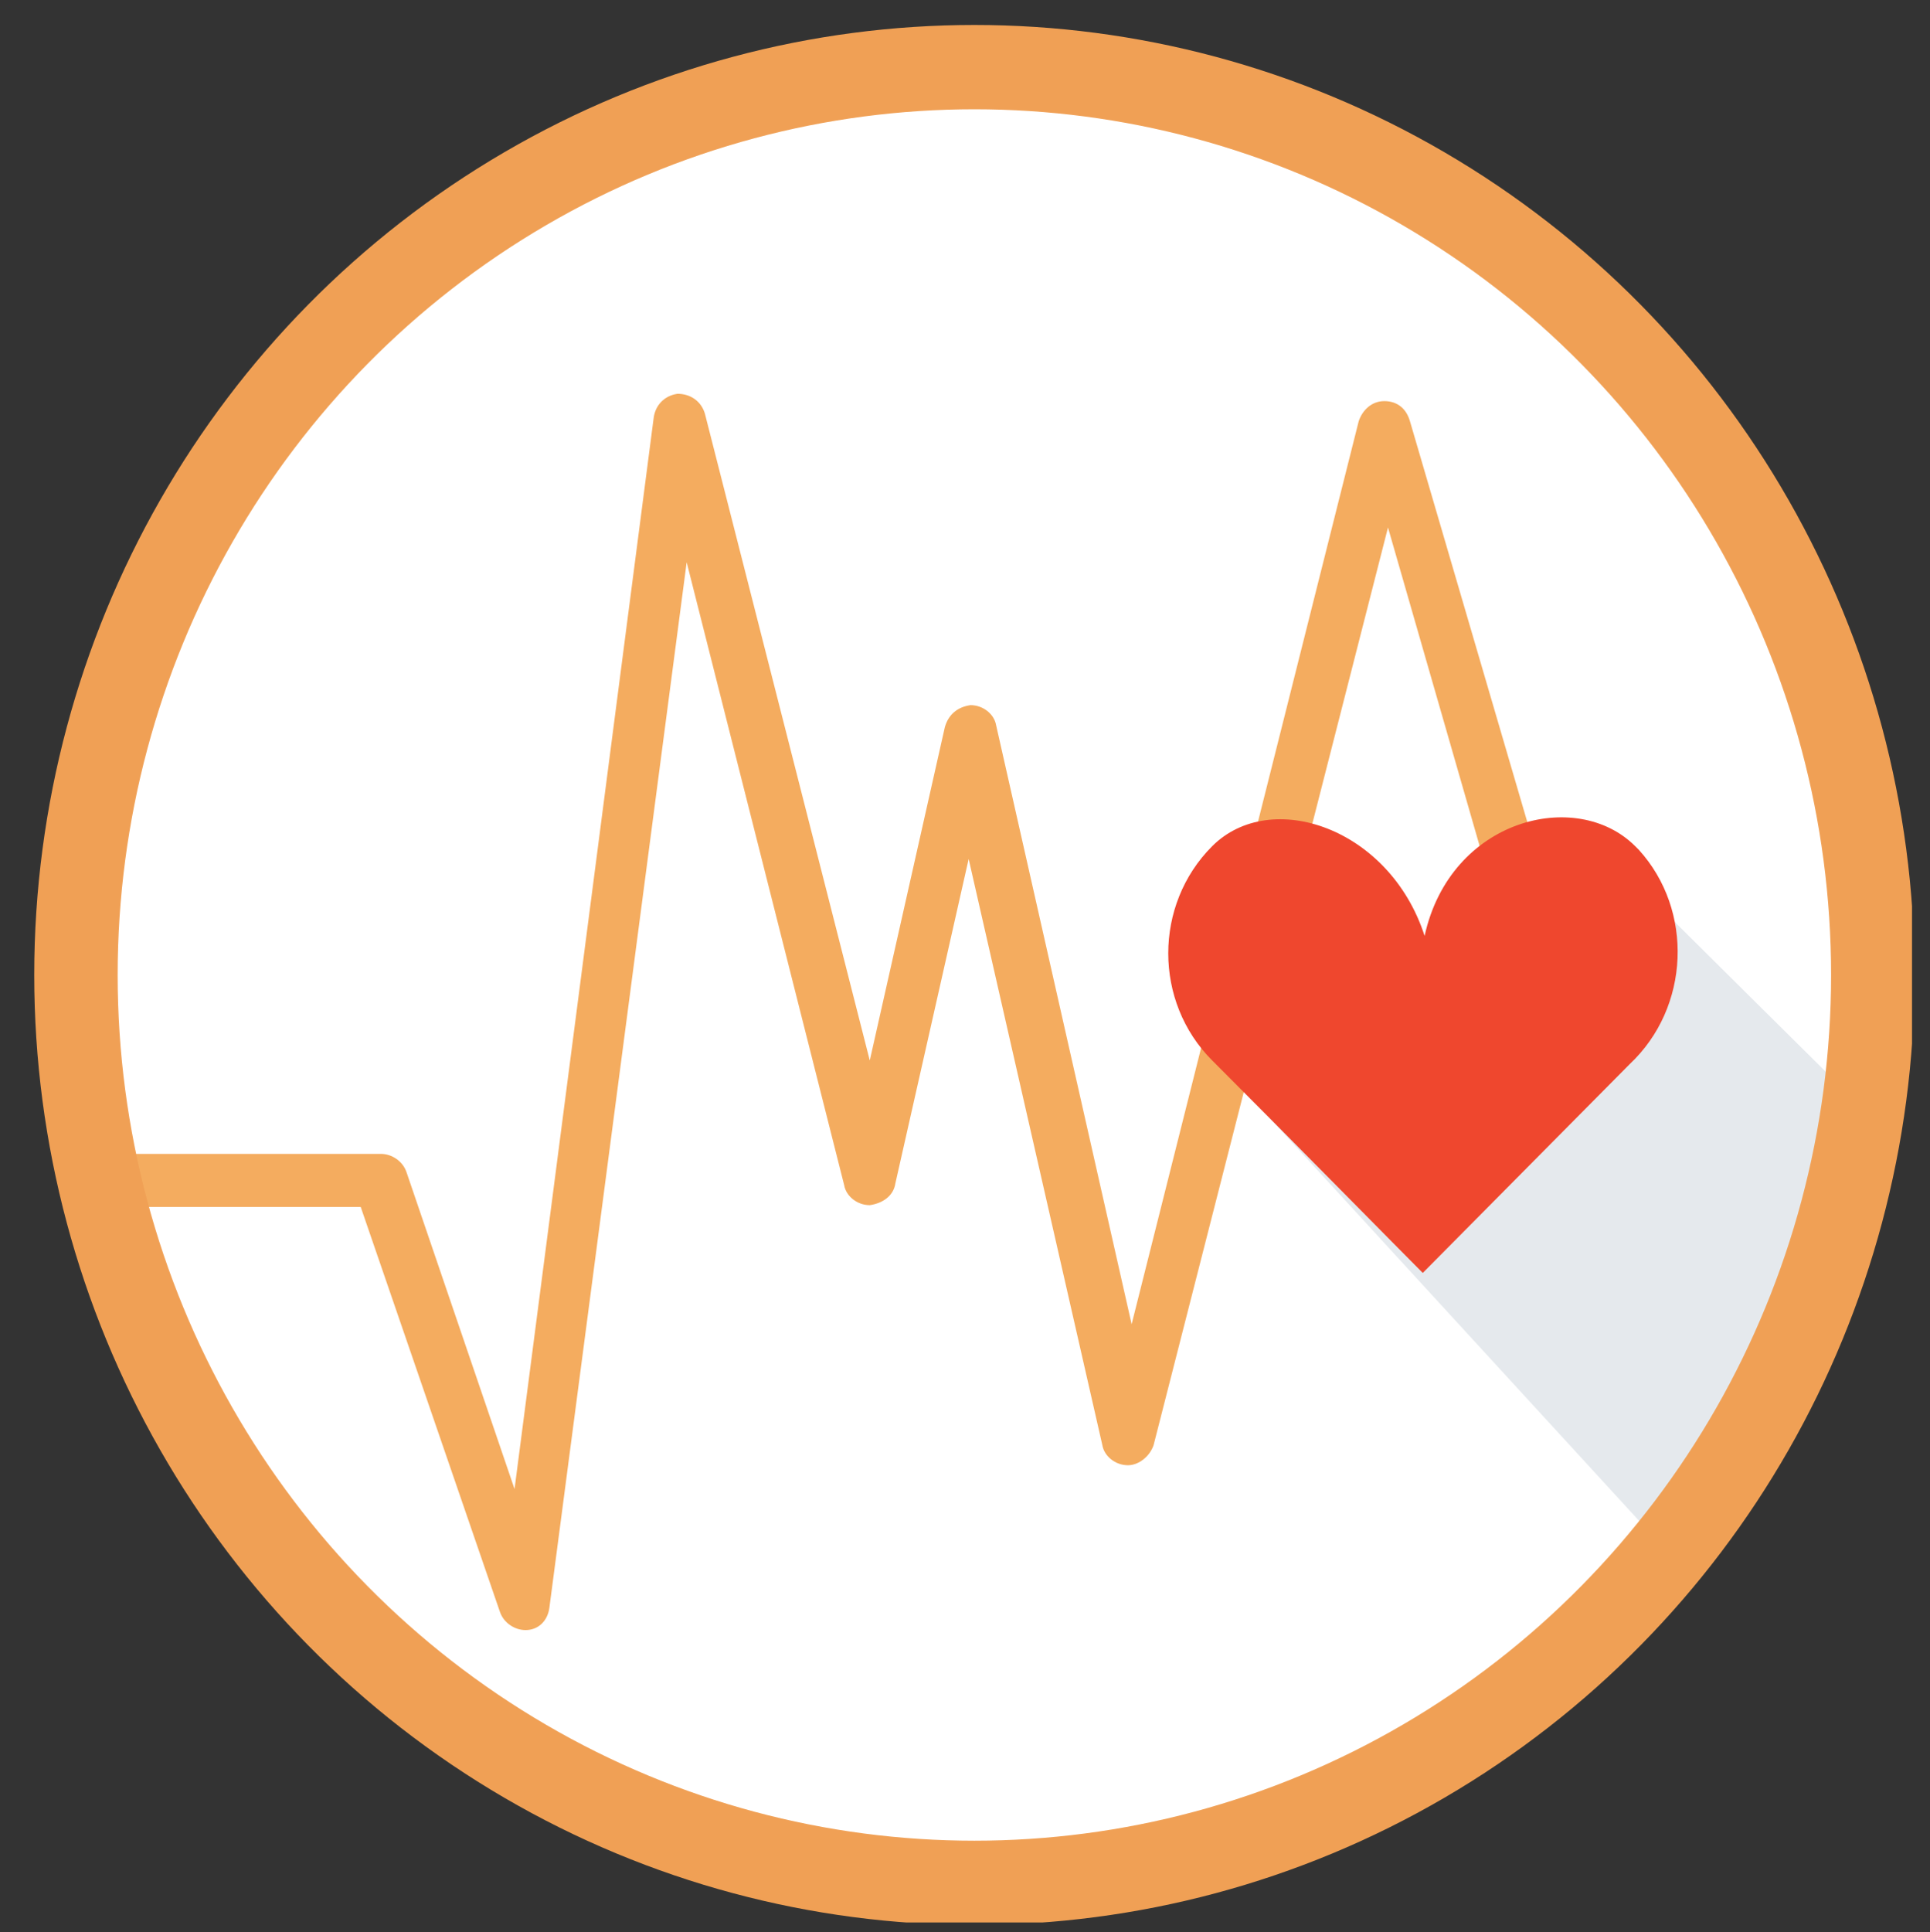
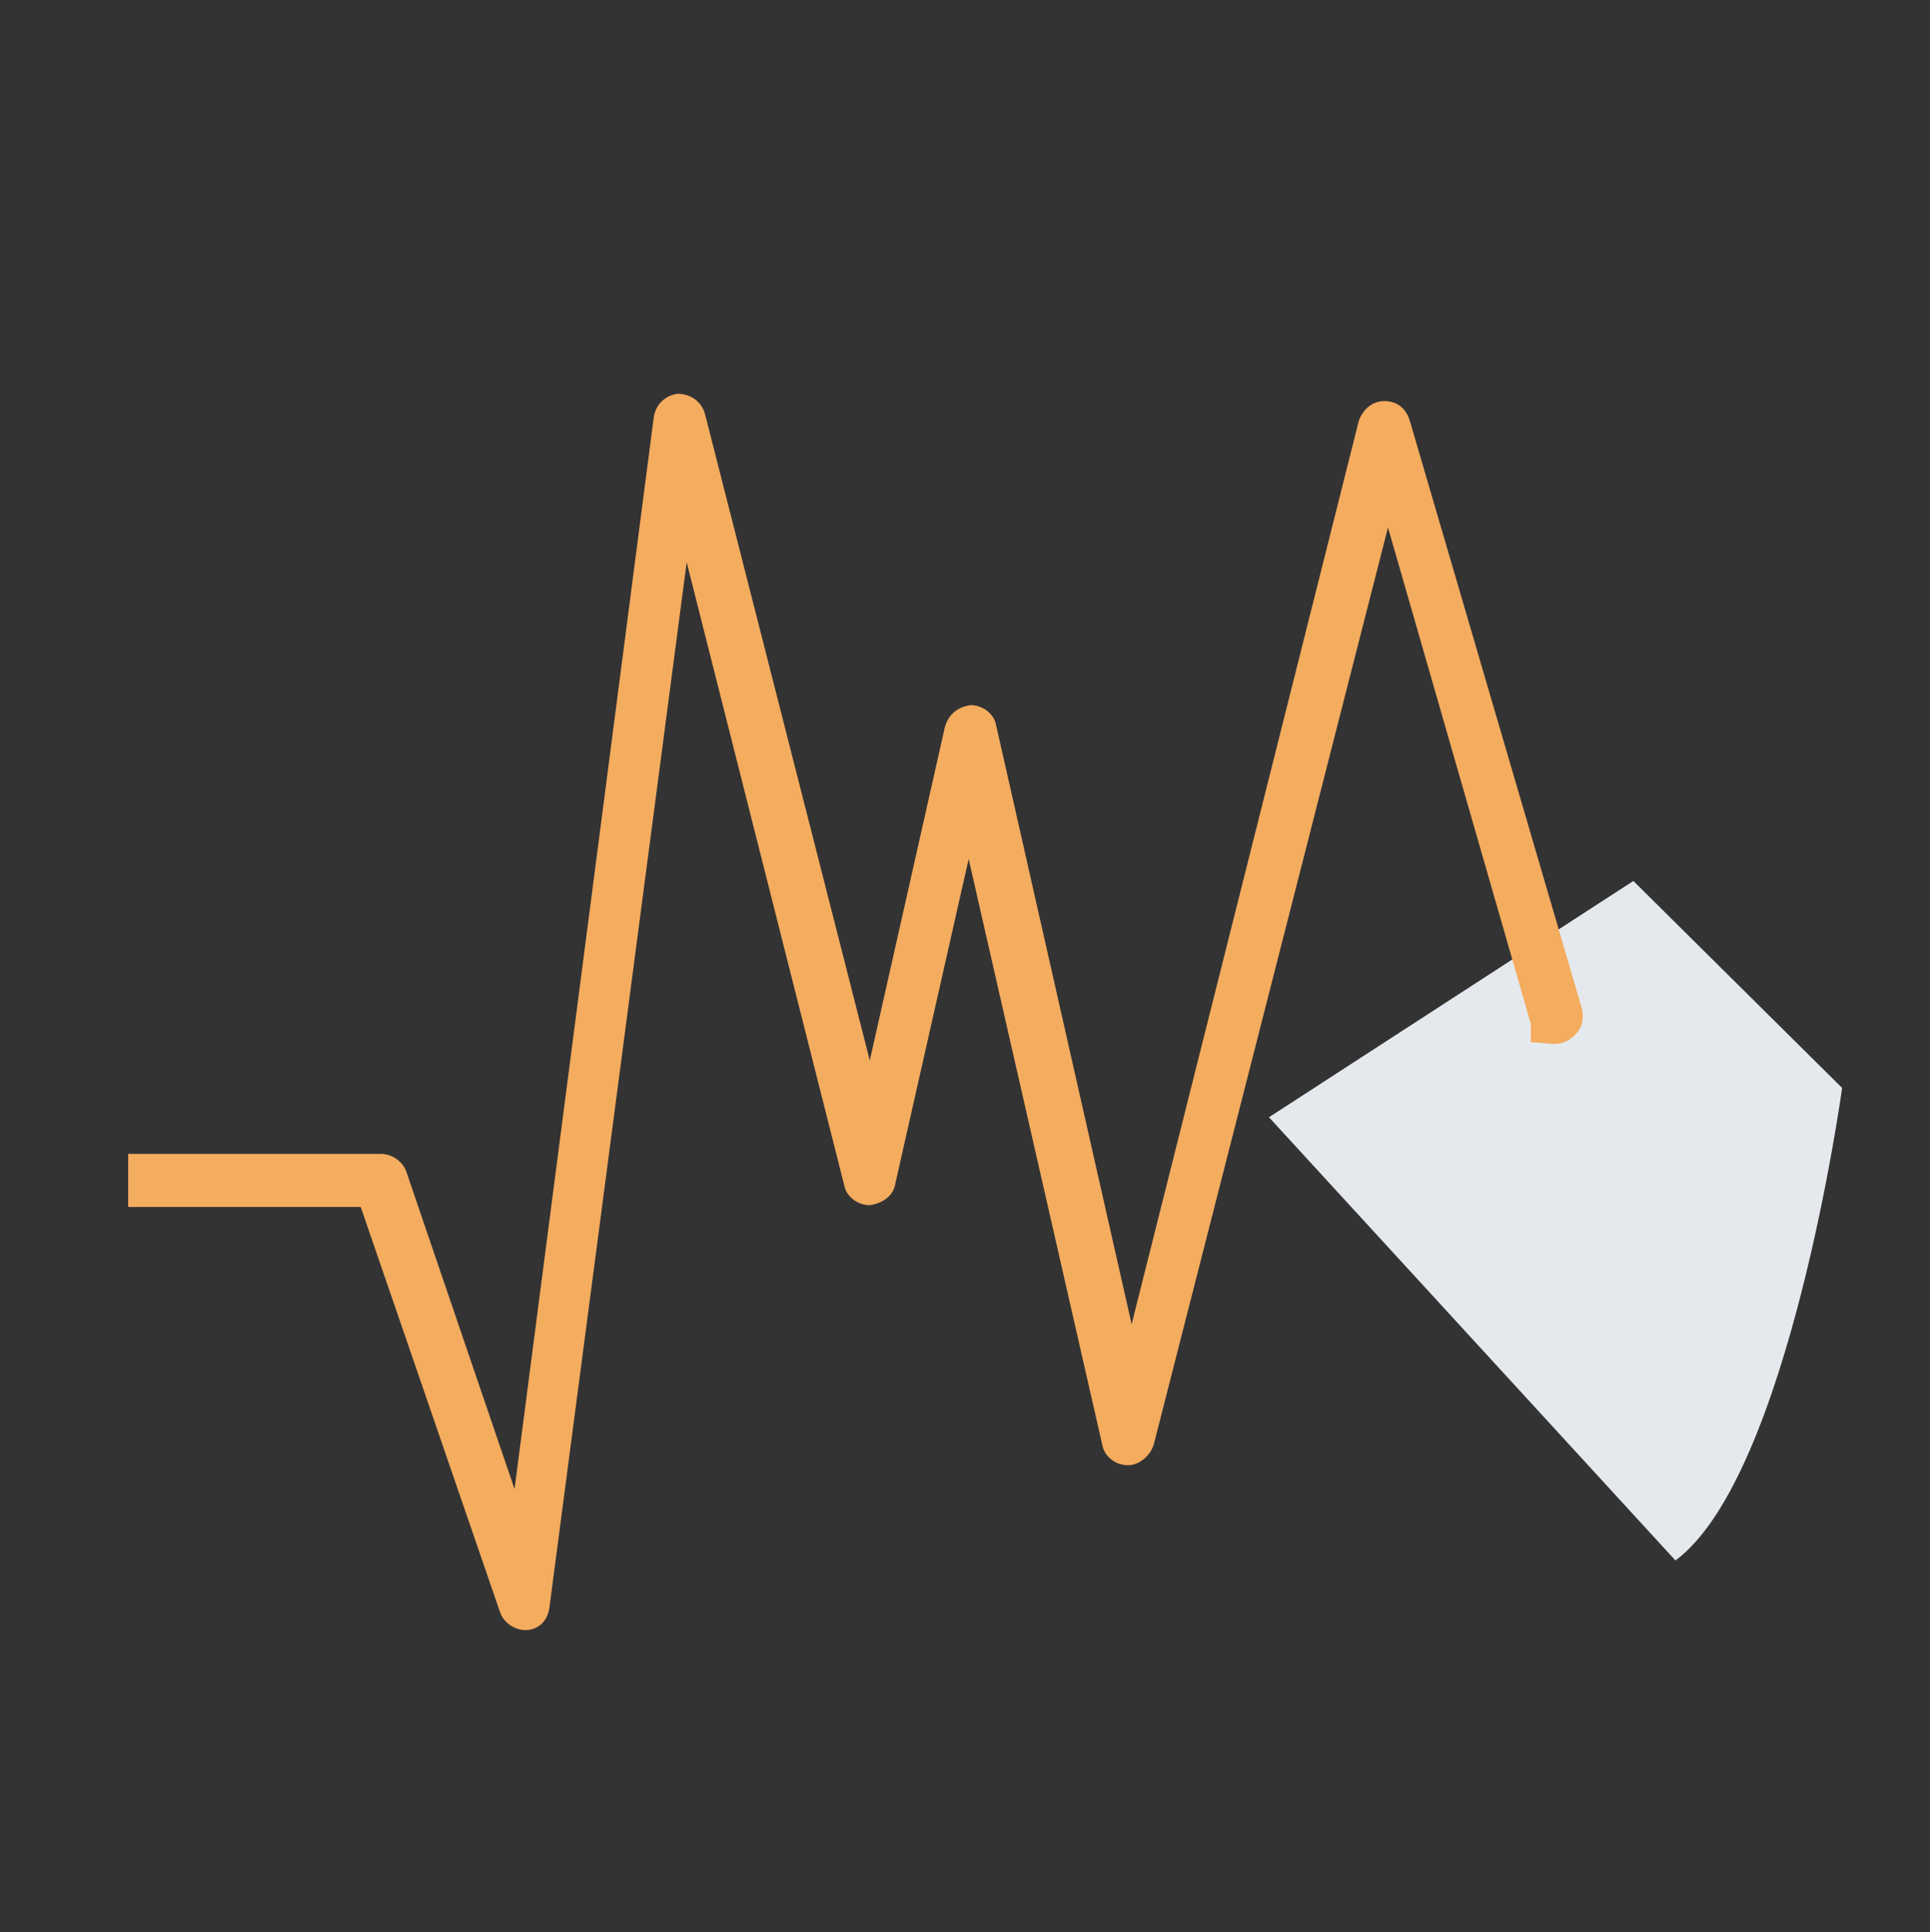
<svg xmlns="http://www.w3.org/2000/svg" xmlns:xlink="http://www.w3.org/1999/xlink" version="1.1" id="Layer_1" x="0px" y="0px" viewBox="0 0 105.4 105.5" style="enable-background:new 0 0 105.4 105.5;" xml:space="preserve">
  <rect x="0" y="0" width="105.4" height="105.5" fill="#333333" stroke="none" />
  <style type="text/css">
	.st0{fill:none;stroke:#F0A055;stroke-width:2.34;stroke-miterlimit:10;}
	.st1{fill:#FFFFFF;}
	.st2{fill:#E5E9ED;}
	.st3{fill:#F4AC5F;}
	.st4{fill:#EF472E;}
</style>
  <symbol id="New_Symbol" viewBox="-26.4 -26.4 52.7 52.7">
-     <circle class="st0" cx="0" cy="0" r="25.2" />
-   </symbol>
+     </symbol>
  <title>what_warnings_should_i_know_about_nuplazid</title>
  <g>
    <g id="Layer_2_1_">
      <g id="text">
-         <ellipse class="st1" cx="52.4" cy="53.6" rx="48.7" ry="49.2" />
        <path class="st2" d="M89.2,48.1l11.4,11.3c0,0-2.9,21.2-9.1,25.8L69.3,61L89.2,48.1z" />
        <path class="st3" d="M28.7,89c-0.6,0-1.2-0.4-1.4-1l-7.6-22.1H7v-2.9h13.8c0.6,0,1.2,0.4,1.4,1l5.9,17.3l7.6-58.5     c0.1-0.7,0.6-1.2,1.3-1.3c0.7,0,1.3,0.4,1.5,1.1l9,35.3l4.1-18.2c0.2-0.7,0.7-1.1,1.4-1.2l0,0c0.7,0,1.3,0.5,1.4,1.1l7.4,32.7     L74.2,23c0.2-0.6,0.7-1.1,1.4-1.1s1.2,0.4,1.4,1.1l9.4,32.1c0.1,0.5,0,1-0.3,1.3c-0.3,0.4-0.8,0.6-1.2,0.6l-1.3-0.1v-1l0,0     l-7.8-27.1L63,78.9c-0.2,0.6-0.8,1.1-1.4,1.1c-0.7,0-1.3-0.5-1.4-1.1l-7.3-32l-4,17.7c-0.1,0.7-0.7,1.1-1.4,1.2     c-0.7,0-1.3-0.5-1.4-1.1l-8.6-34l-7.5,57.1c-0.1,0.7-0.6,1.2-1.3,1.2C28.9,89,28.7,89,28.7,89z" />
-         <path class="st4" d="M89.3,46.2c-3.2-3.2-10.1-1.5-11.5,4.9c-1.9-5.9-8.4-8.1-11.6-4.9c-3.2,3.2-3.2,8.5,0,11.7     c0.1,0.1,0.1,0.1,0.2,0.2c3.9,3.9,10.1,10.2,11.3,11.4l0,0l0,0l0,0l0,0L89,58.1c3.3-3.1,3.5-8.4,0.5-11.7     C89.5,46.4,89.4,46.3,89.3,46.2" />
        <use xlink:href="#New_Symbol" width="52.7" height="52.7" x="-26.4" y="-26.4" transform="matrix(1.947 0 0 1.967 53.212 53.233)" style="overflow:visible;" />
      </g>
    </g>
  </g>
</svg>